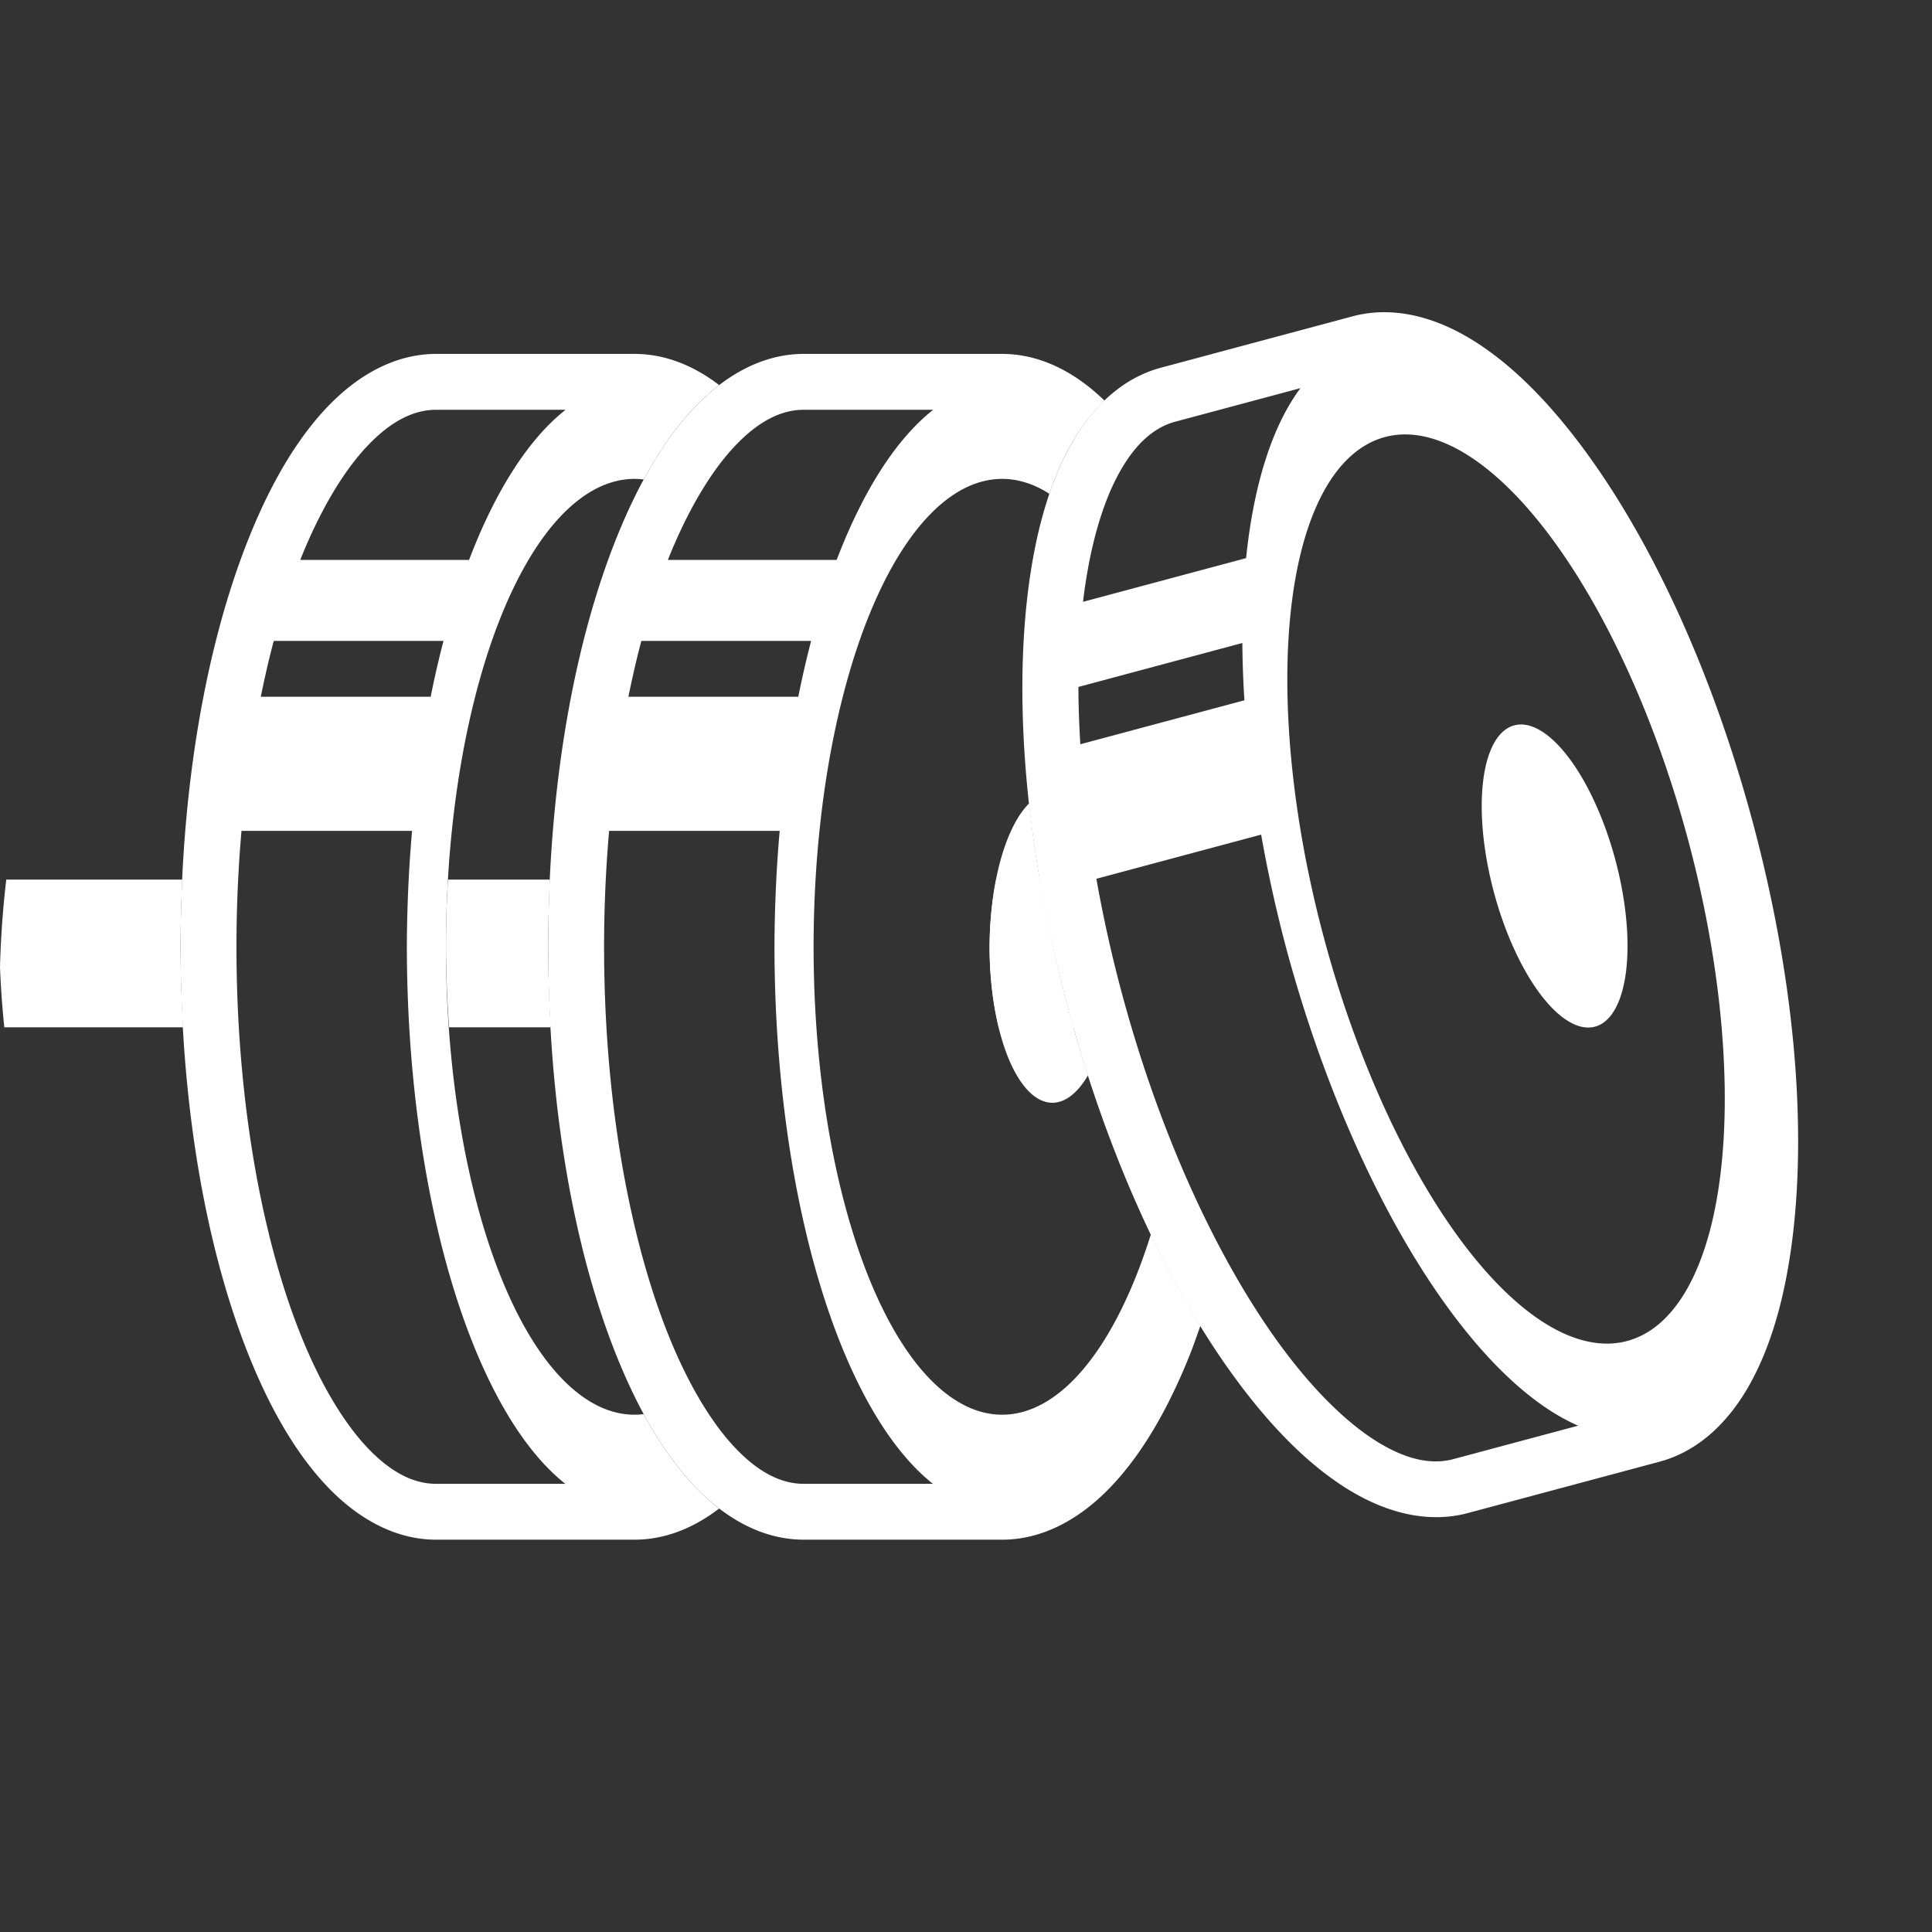
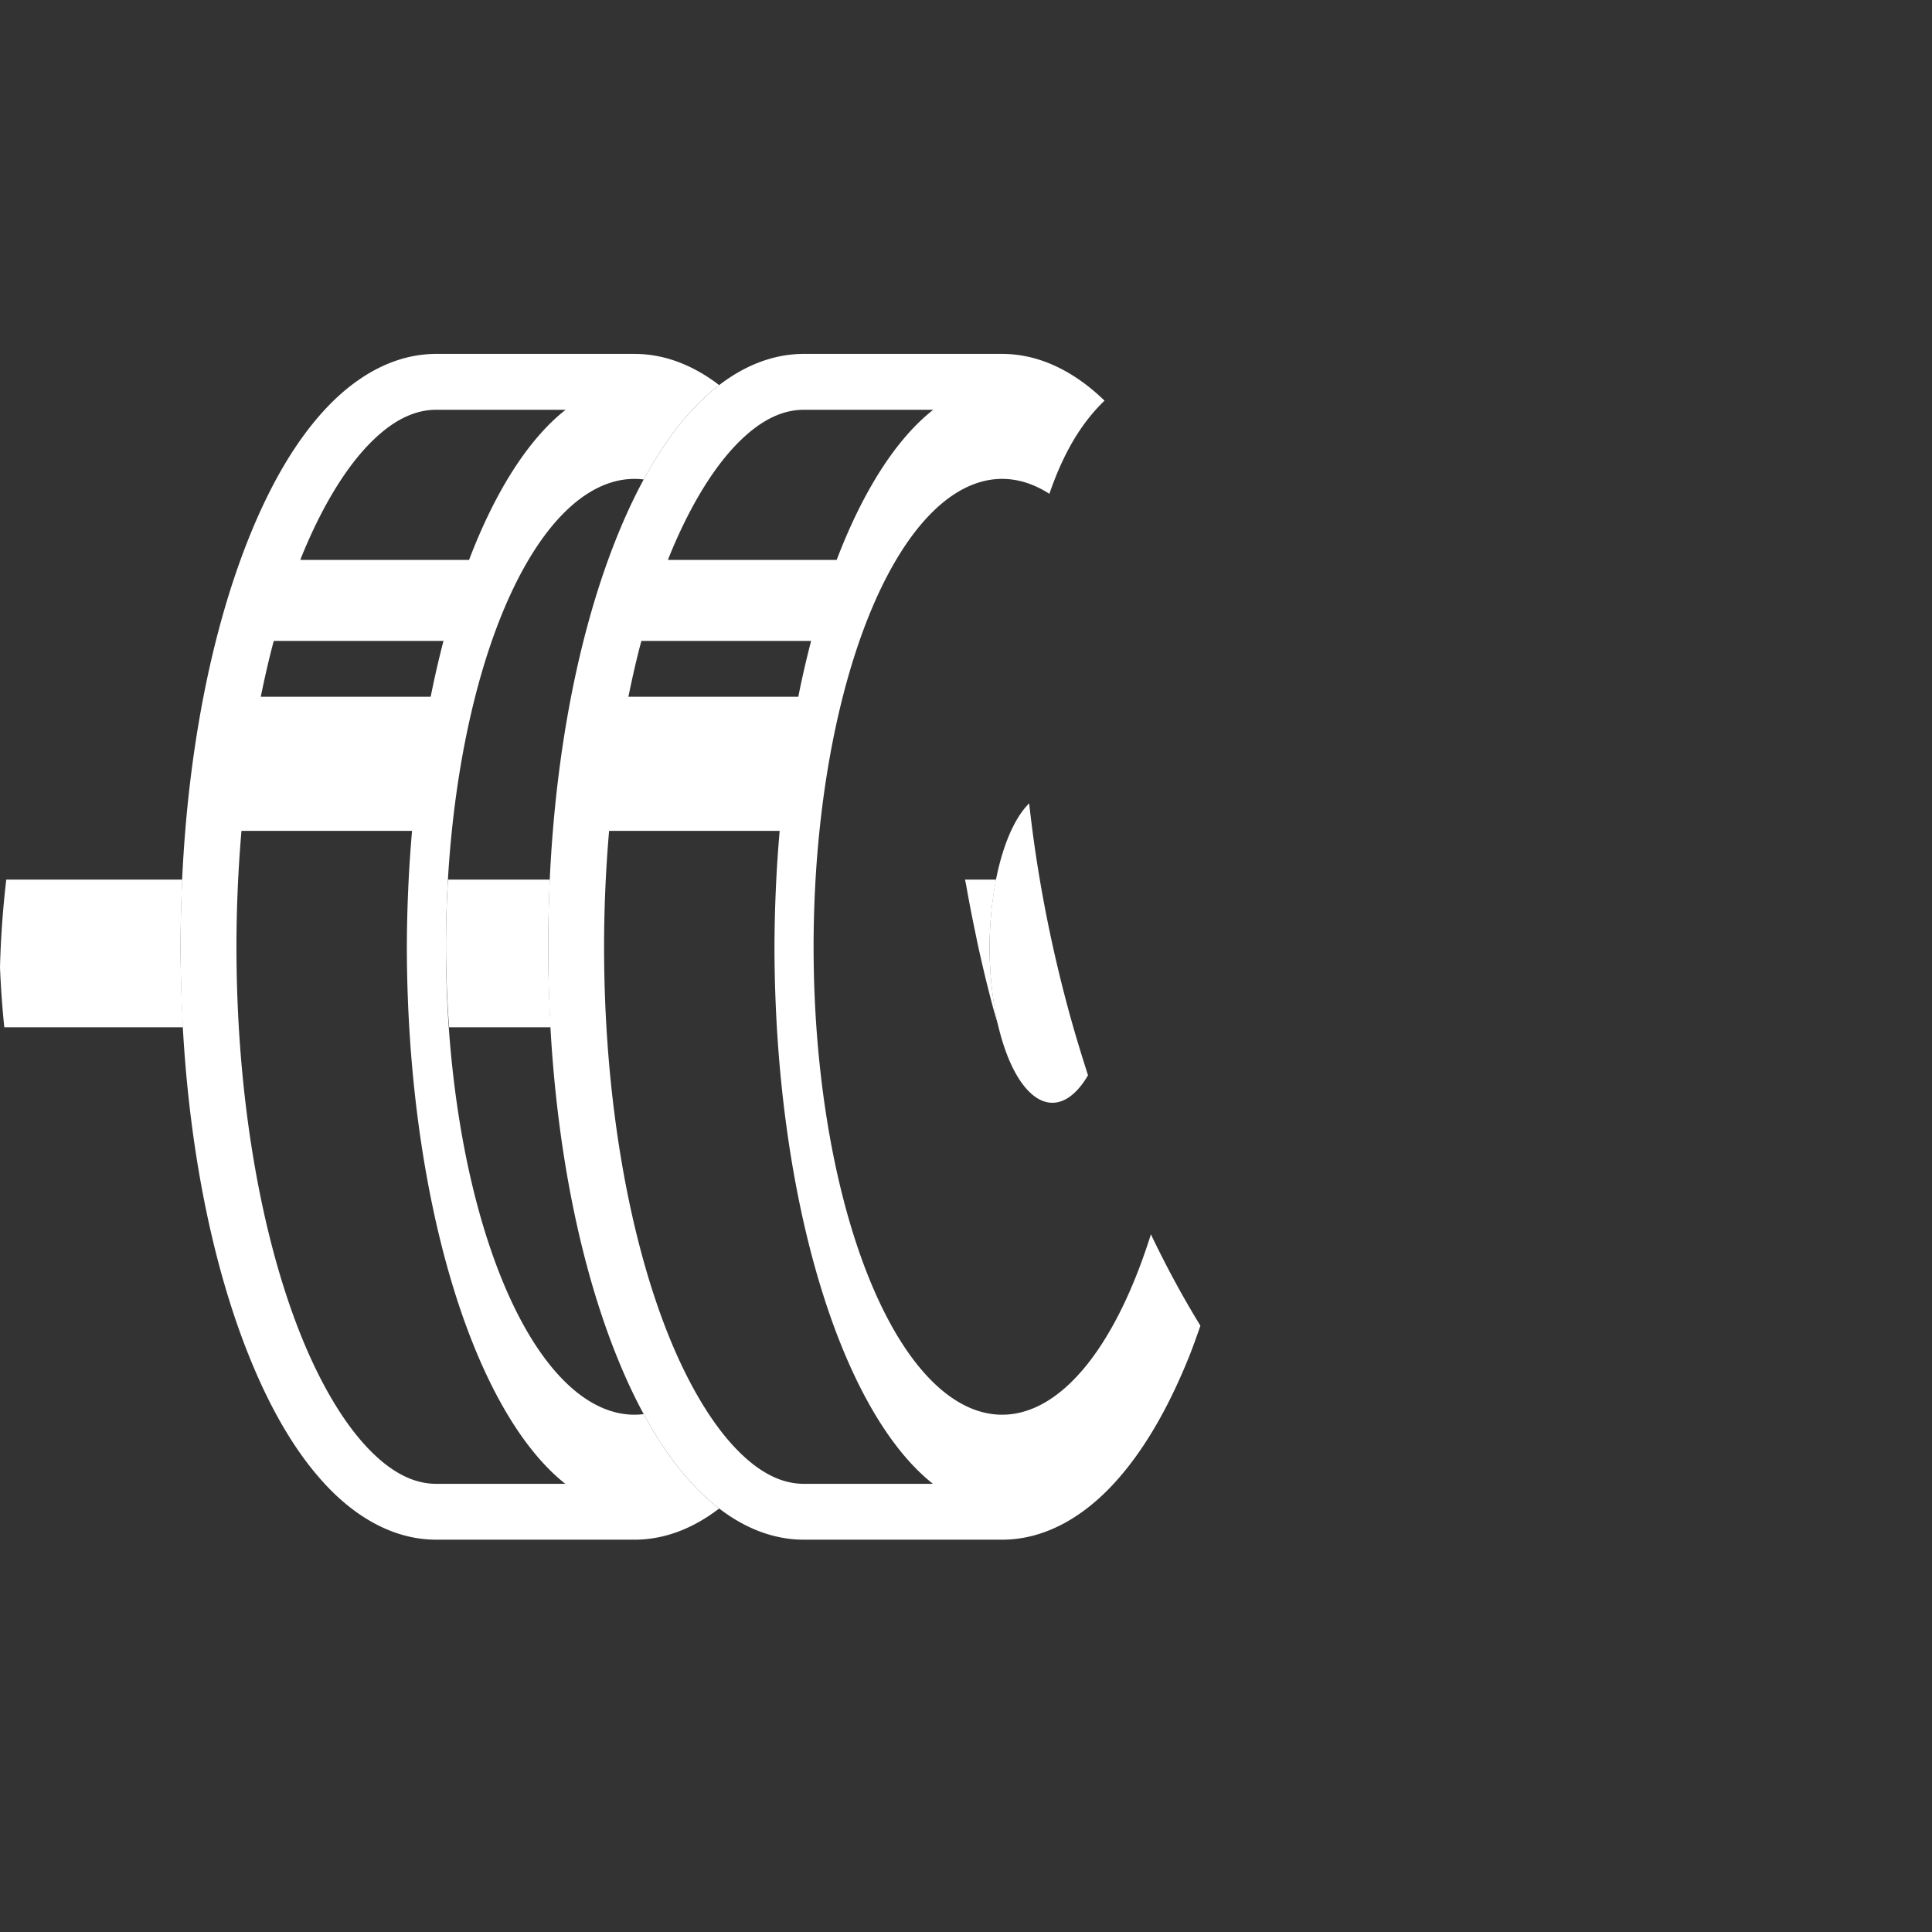
<svg xmlns="http://www.w3.org/2000/svg" xmlns:ns1="http://sodipodi.sourceforge.net/DTD/sodipodi-0.dtd" xmlns:ns2="http://www.inkscape.org/namespaces/inkscape" width="200" height="200" viewBox="0 0 52.917 52.917" version="1.1" id="svg5" ns1:docname="strength-logo-3.svg" ns2:version="1.1.1 (3bf5ae0d25, 2021-09-20)">
  <rect x="0" y="0" width="52.917" height="52.917" fill="#333333" stroke="none" />
  <ns1:namedview id="namedview7" pagecolor="#505050" bordercolor="#eeeeee" borderopacity="1" ns2:pageshadow="0" ns2:pageopacity="0" ns2:pagecheckerboard="true" ns2:document-units="px" showgrid="false" showborder="true" ns2:showpageshadow="false" ns2:object-paths="true" ns2:zoom="1" ns2:cx="86.5" ns2:cy="285.5" ns2:window-width="960" ns2:window-height="1057" ns2:window-x="952" ns2:window-y="-8" ns2:window-maximized="0" ns2:current-layer="path3475" showguides="true" ns2:snap-nodes="true" ns2:snap-others="false" ns2:object-nodes="true" ns2:snap-intersection-paths="true" ns2:snap-smooth-nodes="true" units="px" width="200px" ns2:snap-midpoints="true" fit-margin-top="0" fit-margin-left="0" fit-margin-right="0" fit-margin-bottom="0" borderlayer="true" />
  <defs id="defs2" />
  <g ns2:label="Layer 1" id="layer1" style="display:inline" ns2:groupmode="layer">
    <g id="path3475" style="opacity:1" transform="scale(0.265)" ns2:groupmode="layer">
      <circle style="opacity:1;fill:none;fill-opacity:1;stroke-width:5.29;stroke-linecap:round;stroke-linejoin:round" id="circle8721" cx="99.974" cy="99.974" r="99.974" />
      <path id="path8413" style="opacity:1;fill:#ffffff;fill-opacity:1;stroke-width:5.29;stroke-linecap:round;stroke-linejoin:round" d="M 0.648,90.914 A 99.974,99.974 0 0 0 0,99.975 99.974,99.974 0 0 0 0.444,106.179 H 18.924 c -0.153,-2.727 -0.259,-5.49 -0.259,-8.321 4e-6,-2.352 0.068,-4.662 0.175,-6.944 z" />
      <path id="path3739" style="color:#000000;opacity:1;fill:#ffffff;fill-opacity:1;stroke-width:5.775;stroke-linecap:round;stroke-linejoin:round;-inkscape-stroke:none" d="m 45.084,36.579 c -4.217,-2e-6 -8.072,2.149 -11.25,5.484 -3.178,3.335 -5.843,7.906 -8.067,13.426 -4.449,11.039 -7.102,25.93 -7.102,42.369 1.7e-5,16.439 2.653,31.33 7.102,42.369 2.224,5.52 4.89,10.091 8.067,13.427 3.178,3.335 7.033,5.484 11.25,5.484 h 20.5 c 3.164,0 6.125,-1.21 8.748,-3.223 -0.873,-0.67 -1.708,-1.429 -2.502,-2.261 -1.954,-2.051 -3.713,-4.574 -5.297,-7.493 a 19.489,48.362 0 0 1 -0.95,0.06 19.489,48.362 0 0 1 -19.489,-48.362 19.489,48.362 0 0 1 19.489,-48.362 19.489,48.362 0 0 1 0.95,0.06 c 1.583,-2.919 3.342,-5.442 5.297,-7.493 0.793,-0.833 1.629,-1.591 2.502,-2.261 -2.623,-2.013 -5.584,-3.223 -8.748,-3.223 z m 0,5.775 H 58.459 A 23.531,58.393 0 0 0 48.481,57.87 H 31.042 c 0.028,-0.071 0.053,-0.151 0.081,-0.222 2.034,-5.047 4.439,-9.027 6.892,-11.601 2.453,-2.574 4.788,-3.693 7.069,-3.693 z M 28.295,66.243 h 17.544 a 23.531,58.393 0 0 0 -1.326,5.774 H 26.953 c 0.408,-1.993 0.848,-3.934 1.342,-5.774 z M 24.959,85.876 H 42.589 A 23.531,58.393 0 0 0 42.052,97.859 23.531,58.393 0 0 0 58.428,153.364 H 45.084 c -2.281,0 -4.616,-1.119 -7.069,-3.693 -2.453,-2.574 -4.858,-6.554 -6.892,-11.602 -4.068,-10.095 -6.683,-24.4 -6.683,-40.211 6e-6,-4.115 0.185,-8.119 0.519,-11.983 z" />
      <path id="path3759" style="color:#000000;opacity:1;fill:#ffffff;fill-opacity:1;stroke-width:5.775;stroke-linecap:round;stroke-linejoin:round;-inkscape-stroke:none" d="m 83.08,36.579 c -4.217,-2e-6 -8.072,2.149 -11.25,5.484 -3.178,3.335 -5.843,7.906 -8.067,13.426 -4.449,11.039 -7.102,25.93 -7.102,42.369 1.7e-5,16.439 2.653,31.33 7.102,42.369 2.224,5.52 4.89,10.091 8.067,13.427 3.178,3.335 7.033,5.484 11.25,5.484 h 20.5 c 4.217,0 8.072,-2.149 11.25,-5.484 3.178,-3.335 5.843,-7.907 8.067,-13.427 0.413,-1.025 0.794,-2.117 1.175,-3.206 -1.786,-2.903 -3.498,-6.058 -5.118,-9.446 a 19.489,48.362 0 0 1 -15.374,18.646 19.489,48.362 0 0 1 -19.489,-48.362 19.489,48.362 0 0 1 19.489,-48.362 19.489,48.362 0 0 1 4.883,1.543 c 0.594,-1.741 1.287,-3.357 2.09,-4.829 1.002,-1.837 2.213,-3.459 3.608,-4.801 -3.045,-2.952 -6.652,-4.831 -10.58,-4.831 z m 0,5.775 h 13.375 A 23.531,58.393 0 0 0 86.477,57.87 H 69.038 c 0.028,-0.071 0.053,-0.151 0.081,-0.222 2.034,-5.047 4.439,-9.027 6.892,-11.601 2.453,-2.574 4.788,-3.693 7.069,-3.693 z M 66.291,66.243 h 17.544 a 23.531,58.393 0 0 0 -1.326,5.774 H 64.949 c 0.408,-1.993 0.848,-3.934 1.342,-5.774 z m 40.083,16.786 a 6.496,16.121 0 0 0 -4.094,14.83 6.496,16.121 0 0 0 6.496,16.121 6.496,16.121 0 0 0 3.68,-2.843 c -0.747,-2.32 -1.464,-4.677 -2.115,-7.106 -1.944,-7.254 -3.239,-14.319 -3.968,-21.002 z M 62.954,85.876 H 80.585 A 23.531,58.393 0 0 0 80.048,97.859 23.531,58.393 0 0 0 96.424,153.364 H 83.08 c -2.281,0 -4.616,-1.119 -7.069,-3.693 -2.453,-2.574 -4.858,-6.554 -6.892,-11.602 -4.068,-10.095 -6.683,-24.4 -6.683,-40.211 6e-6,-4.115 0.185,-8.119 0.519,-11.983 z" />
-       <path id="path4487" style="color:#000000;opacity:1;fill:#ffffff;fill-opacity:1;stroke-width:5.775;stroke-linecap:round;stroke-linejoin:round;-inkscape-stroke:none" d="m 119.999,38.001 c -4.073,1.091 -7.241,4.165 -9.447,8.209 -2.206,4.044 -3.598,9.149 -4.317,15.057 -1.44,11.814 -0.148,26.885 4.106,42.764 4.255,15.879 10.671,29.576 17.825,39.087 3.577,4.756 7.335,8.482 11.267,10.881 3.933,2.399 8.212,3.477 12.286,2.386 l 19.802,-5.306 c 4.073,-1.091 7.241,-4.165 9.447,-8.209 2.206,-4.044 3.597,-9.15 4.317,-15.057 1.44,-11.814 0.148,-26.884 -4.106,-42.763 -4.255,-15.879 -10.671,-29.576 -17.826,-39.088 -3.577,-4.756 -7.335,-8.481 -11.267,-10.881 -3.933,-2.399 -8.212,-3.477 -12.286,-2.386 z m 1.495,5.578 12.92,-3.462 a 58.393,23.531 75 0 0 -5.622,17.57 l -16.845,4.514 c 0.009,-0.076 0.011,-0.16 0.021,-0.235 0.658,-5.402 1.951,-9.868 3.654,-12.99 1.703,-3.122 3.669,-4.806 5.872,-5.397 z m 21.651,1.594 a 48.362,19.489 75 0 1 31.342,41.67 48.362,19.489 75 0 1 -6.308,51.758 48.362,19.489 75 0 1 -31.342,-41.67 48.362,19.489 75 0 1 6.308,-51.758 z m -31.684,25.827 16.946,-4.541 a 58.393,23.531 75 0 0 0.214,5.921 l -16.961,4.545 c -0.121,-2.031 -0.199,-4.02 -0.198,-5.925 z m 45.048,3.971 a 16.121,6.496 75 0 0 -2.102,17.253 16.121,6.496 75 0 0 10.447,13.89 16.121,6.496 75 0 0 2.102,-17.253 16.121,6.496 75 0 0 -10.447,-13.89 z m -43.19,15.857 17.03,-4.563 a 58.393,23.531 75 0 0 2.583,11.713 58.393,23.531 75 0 0 30.183,49.376 l -12.89,3.454 c -2.203,0.59 -4.748,0.114 -7.784,-1.738 -3.036,-1.852 -6.388,-5.074 -9.659,-9.423 -6.542,-8.698 -12.77,-21.839 -16.862,-37.111 -1.065,-3.974 -1.923,-7.891 -2.601,-11.709 z" />
-       <path style="opacity:1;fill:#ffffff;fill-opacity:1;stroke-width:6.242;stroke-linecap:round;stroke-linejoin:round" d="m 102.962,90.914 a 6.496,16.121 0 0 0 -0.682,6.944 6.496,16.121 0 0 0 0.951,8.321 h 7.721 0.012 c -0.204,-0.72 -0.427,-1.419 -0.622,-2.149 -0.563,-2.103 -1.057,-4.183 -1.513,-6.249 -0.099,-0.451 -0.185,-0.896 -0.279,-1.346 -0.337,-1.598 -0.646,-3.181 -0.921,-4.751 -0.045,-0.255 -0.106,-0.517 -0.149,-0.771 z" id="path8764" />
+       <path style="opacity:1;fill:#ffffff;fill-opacity:1;stroke-width:6.242;stroke-linecap:round;stroke-linejoin:round" d="m 102.962,90.914 a 6.496,16.121 0 0 0 -0.682,6.944 6.496,16.121 0 0 0 0.951,8.321 c -0.204,-0.72 -0.427,-1.419 -0.622,-2.149 -0.563,-2.103 -1.057,-4.183 -1.513,-6.249 -0.099,-0.451 -0.185,-0.896 -0.279,-1.346 -0.337,-1.598 -0.646,-3.181 -0.921,-4.751 -0.045,-0.255 -0.106,-0.517 -0.149,-0.771 z" id="path8764" />
      <path style="opacity:1;fill:#ffffff;fill-opacity:1;stroke-width:6.242;stroke-linecap:round;stroke-linejoin:round" d="m 46.298,90.914 a 19.489,48.362 0 0 0 -0.204,6.944 19.489,48.362 0 0 0 0.325,8.321 h 10.501 c -0.153,-2.727 -0.259,-5.49 -0.259,-8.321 3e-6,-2.352 0.069,-4.662 0.175,-6.944 z" id="path8762" />
    </g>
  </g>
</svg>